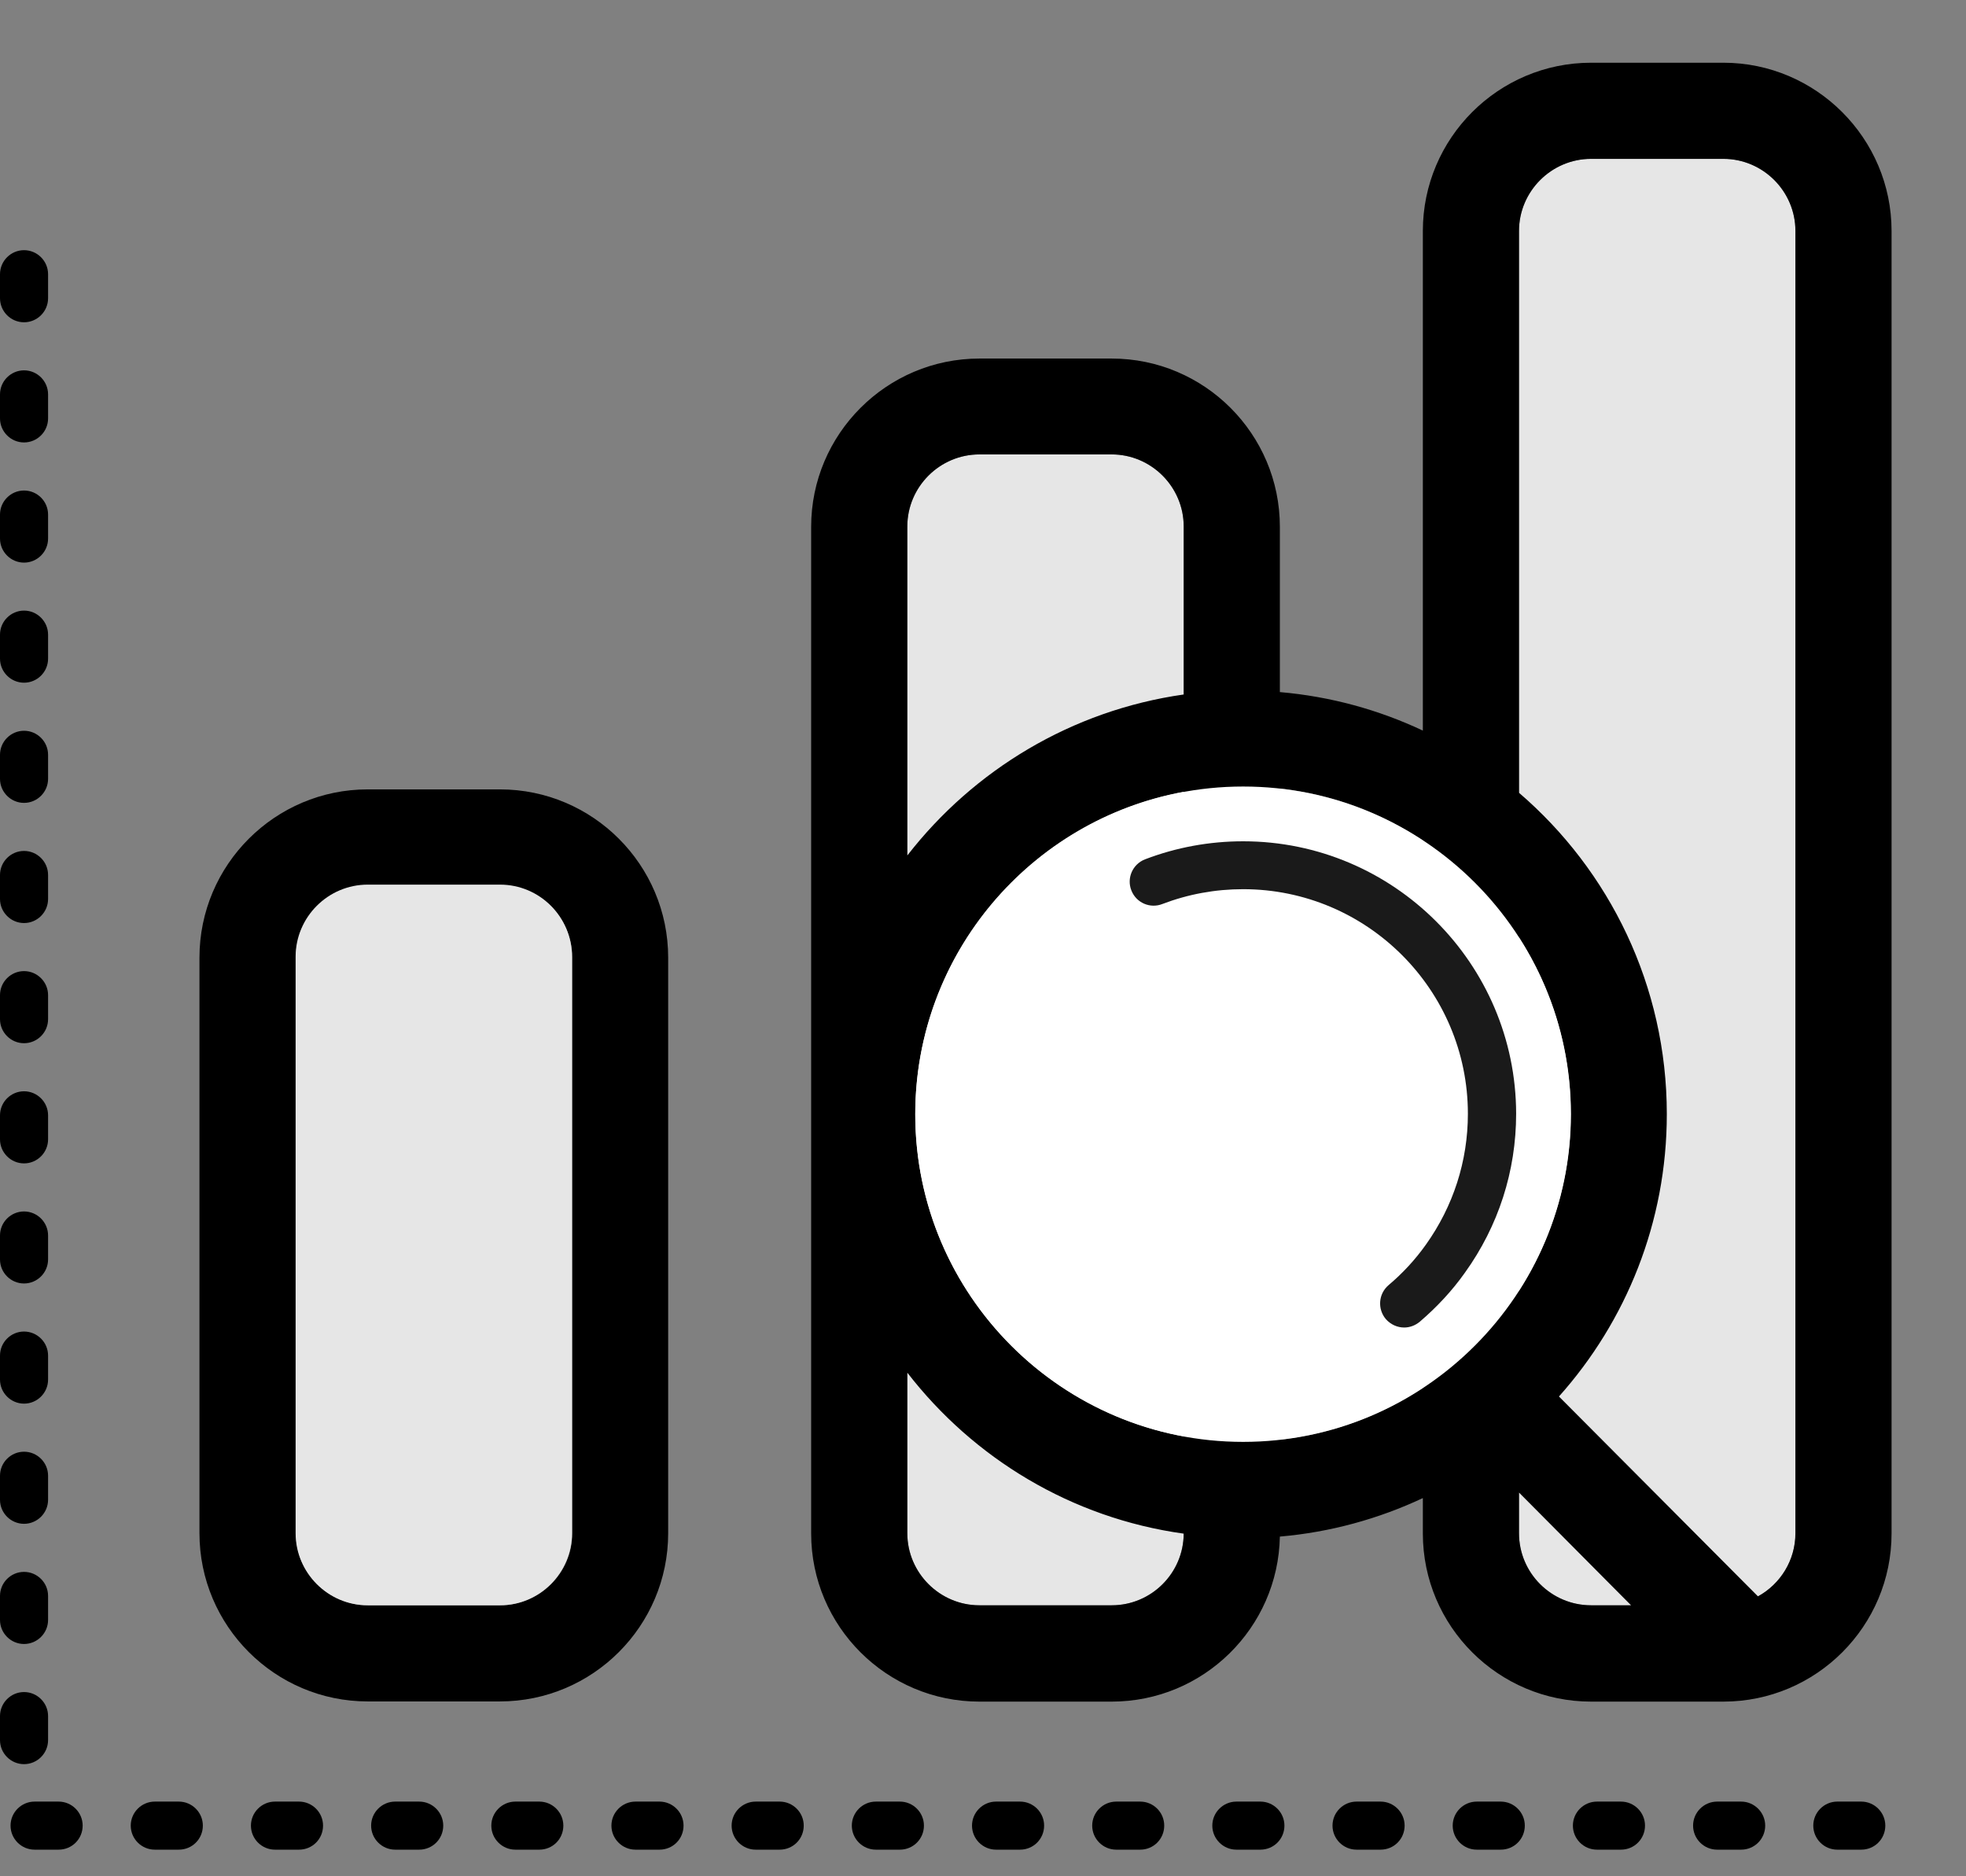
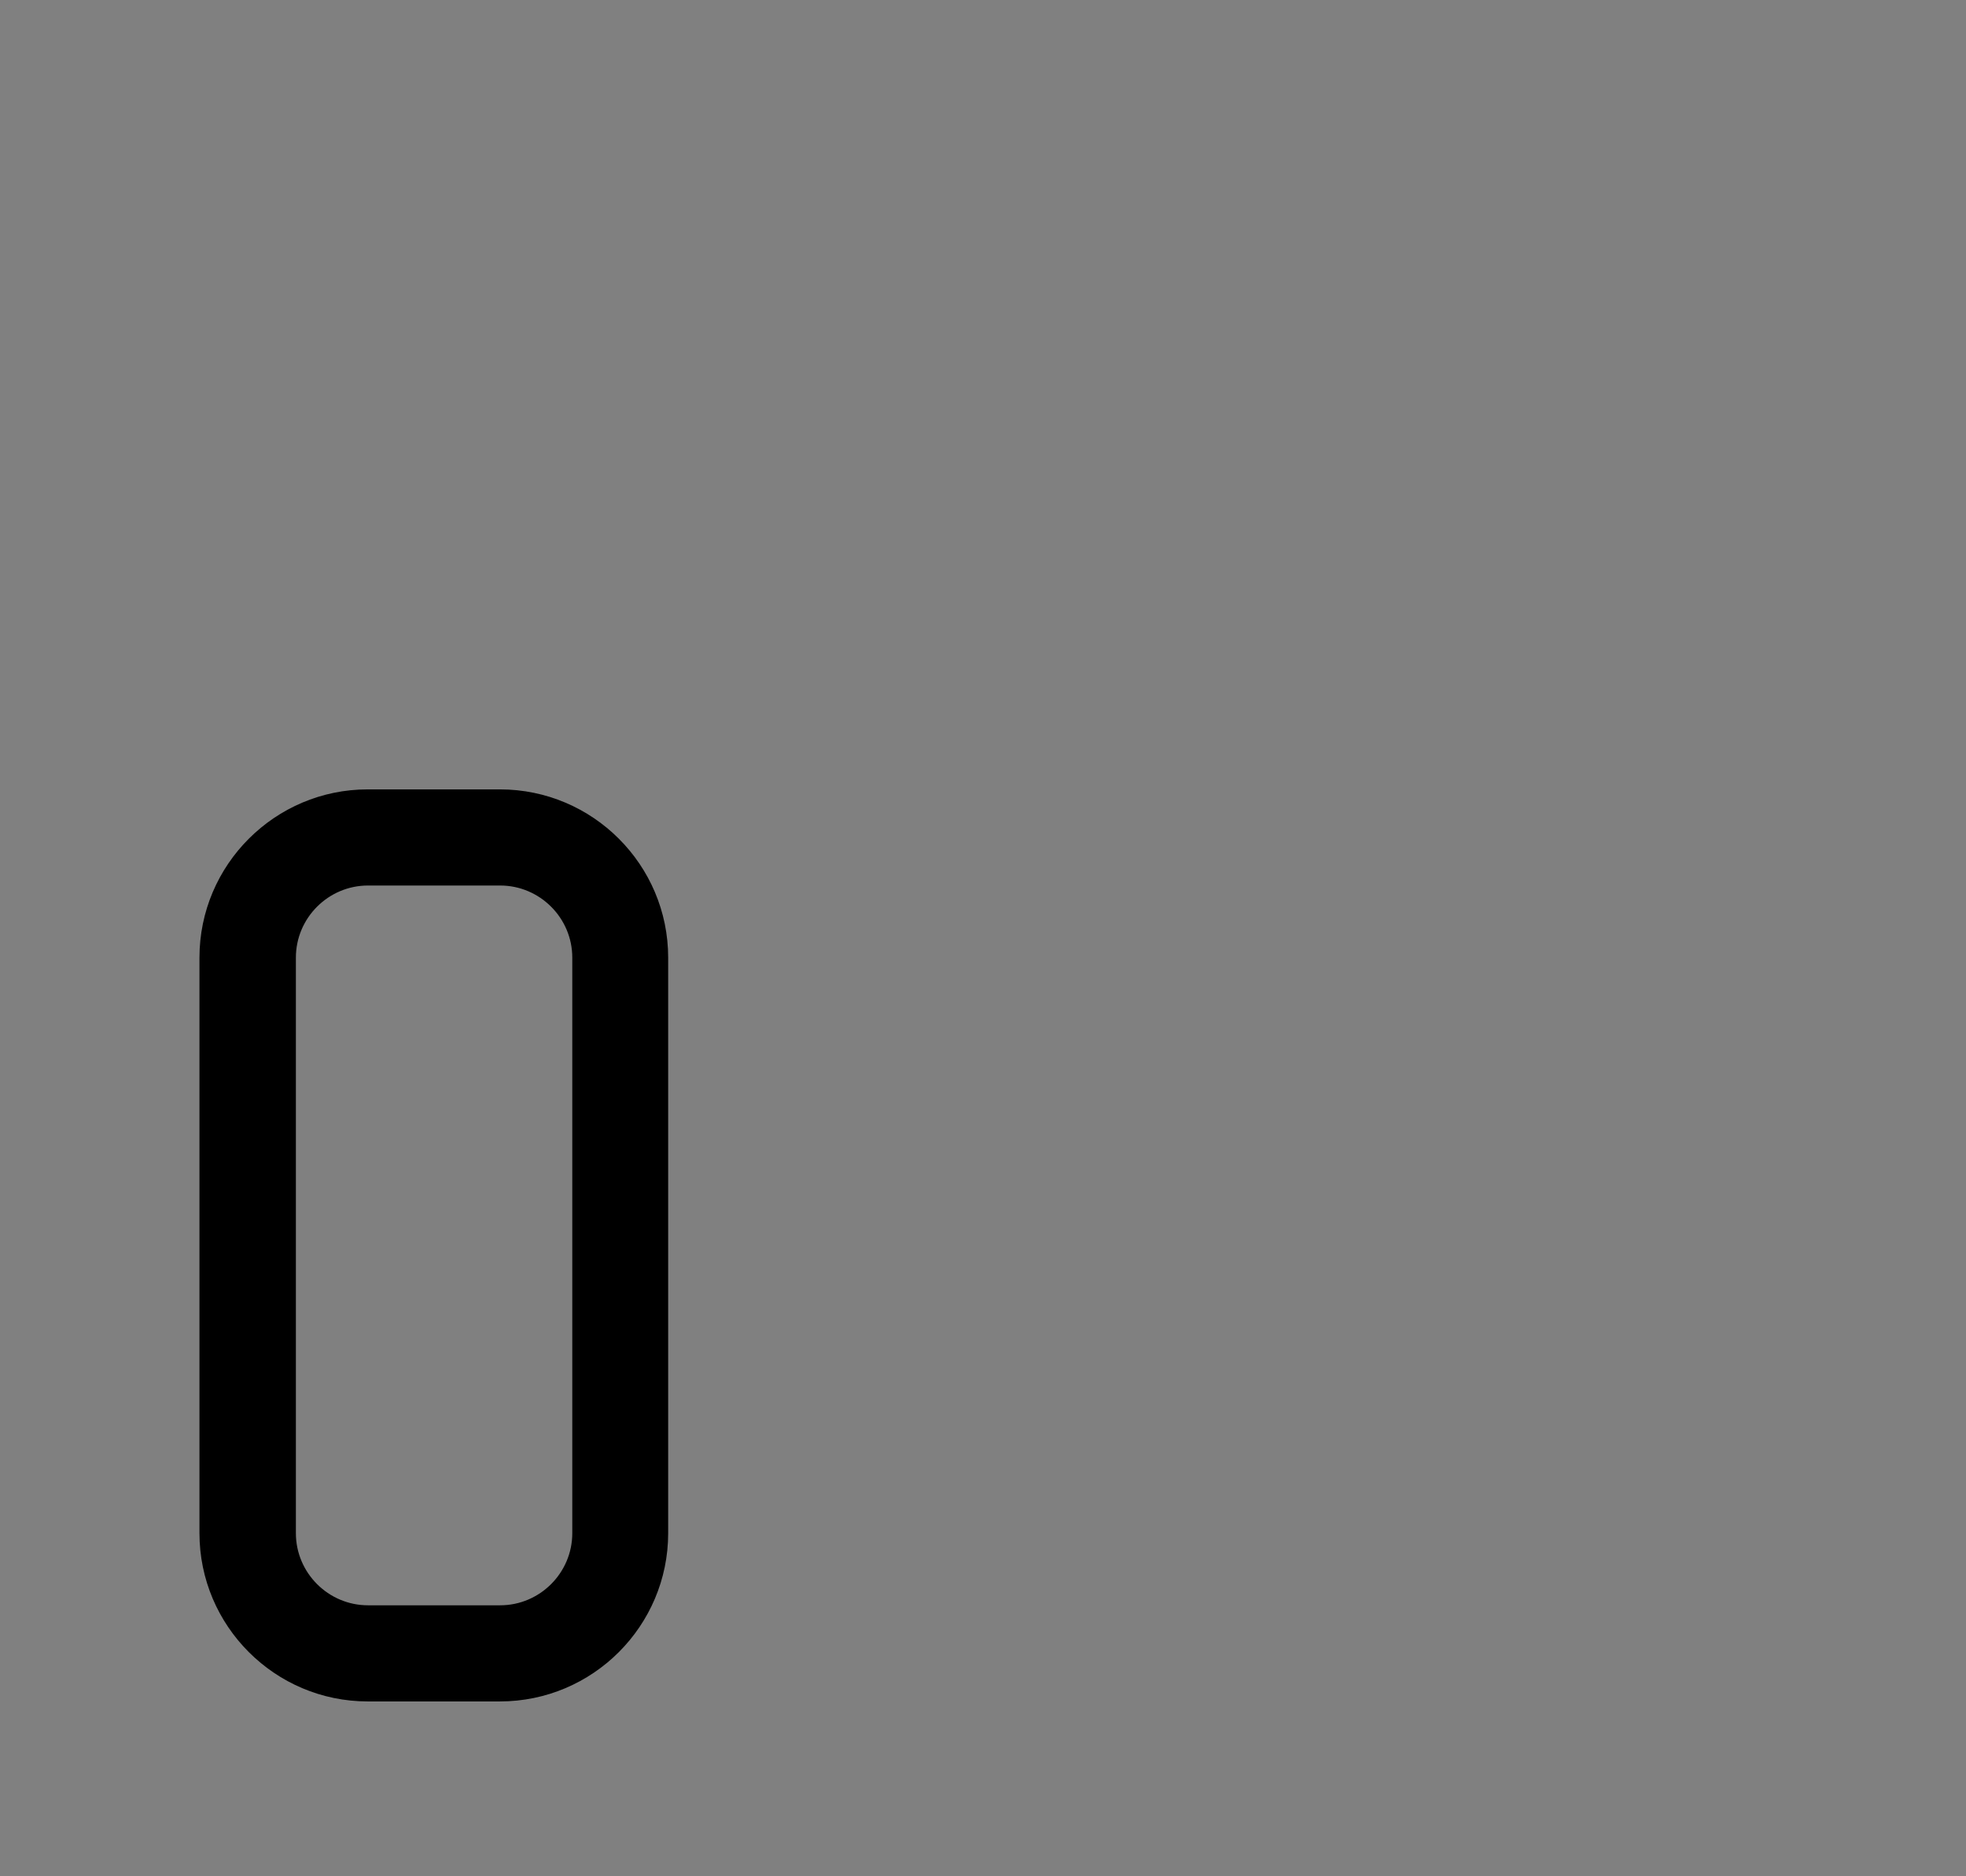
<svg xmlns="http://www.w3.org/2000/svg" width="22" height="21" viewBox="0 0 22 21" fill="none">
  <rect x="0" y="0" width="22" height="21" fill="#808080" stroke="none" />
  <path d="M5.594 19.043H4.115C3.077 19.043 2.232 18.198 2.232 17.16V10.718C2.232 9.68 3.077 8.835 4.115 8.835H5.594C6.633 8.835 7.477 9.68 7.477 10.718V17.16C7.477 18.198 6.633 19.043 5.594 19.043ZM4.118 9.911C3.674 9.911 3.311 10.274 3.311 10.718V17.16C3.311 17.604 3.674 17.967 4.118 17.967H5.597C6.041 17.967 6.404 17.604 6.404 17.16V10.718C6.404 10.274 6.041 9.911 5.597 9.911H4.118Z" fill="black" />
-   <path d="M19.285 1.778H17.805C17.362 1.778 16.998 2.141 16.998 2.585V17.16C16.998 17.604 17.362 17.967 17.805 17.967H19.285C19.729 17.967 20.092 17.604 20.092 17.16V2.585C20.092 2.141 19.729 1.778 19.285 1.778ZM12.44 5.086H10.96C10.517 5.086 10.153 5.449 10.153 5.893V17.16C10.153 17.604 10.517 17.967 10.96 17.967H12.44C12.883 17.967 13.246 17.604 13.246 17.16V5.893C13.246 5.449 12.883 5.086 12.44 5.086ZM5.595 9.901H4.115C3.671 9.901 3.308 10.264 3.308 10.708V17.16C3.308 17.604 3.671 17.967 4.115 17.967H5.595C6.038 17.967 6.401 17.604 6.401 17.16V10.708C6.401 10.264 6.041 9.901 5.595 9.901Z" fill="#E6E6E6" />
-   <path d="M19.285 0.702H17.805C16.767 0.702 15.922 1.547 15.922 2.585V8.177C15.43 7.945 14.89 7.795 14.322 7.746V5.896C14.322 4.858 13.478 4.013 12.44 4.013H10.96C9.922 4.013 9.077 4.858 9.077 5.896V17.163C9.077 18.201 9.922 19.045 10.96 19.045H12.44C13.467 19.045 14.303 18.22 14.322 17.198C14.89 17.149 15.43 16.998 15.922 16.767V17.163C15.922 18.201 16.767 19.045 17.805 19.045H19.285C20.323 19.045 21.167 18.201 21.167 17.163V2.585C21.167 1.547 20.32 0.702 19.285 0.702ZM16.998 10.492C17.364 11.063 17.577 11.74 17.577 12.469C17.577 13.195 17.364 13.873 16.998 14.446V10.492ZM10.242 12.469C10.242 10.673 11.539 9.174 13.246 8.862V16.076C11.539 15.764 10.242 14.266 10.242 12.469ZM10.96 5.086H12.44C12.883 5.086 13.246 5.449 13.246 5.893V7.773C11.993 7.951 10.896 8.618 10.153 9.575V5.893C10.153 5.449 10.516 5.086 10.96 5.086ZM12.44 17.967H10.96C10.516 17.967 10.153 17.604 10.153 17.16V15.363C10.893 16.321 11.99 16.991 13.246 17.165C13.244 17.609 12.883 17.967 12.44 17.967ZM14.322 16.114V8.825C14.909 8.889 15.452 9.094 15.922 9.406V15.535C15.452 15.845 14.909 16.049 14.322 16.114ZM16.998 17.16V16.705L18.252 17.967H17.805C17.359 17.967 16.998 17.606 16.998 17.16ZM20.091 17.16C20.091 17.464 19.922 17.73 19.672 17.867L17.445 15.63C18.195 14.79 18.652 13.682 18.652 12.469C18.652 11.033 18.01 9.742 16.998 8.873V2.585C16.998 2.141 17.361 1.778 17.805 1.778H19.285C19.728 1.778 20.091 2.141 20.091 2.585V17.16ZM20.828 20.702H20.559C20.412 20.702 20.291 20.581 20.291 20.433C20.291 20.285 20.412 20.164 20.559 20.164H20.828C20.976 20.164 21.097 20.285 21.097 20.433C21.097 20.581 20.979 20.702 20.828 20.702ZM19.484 20.702H19.215C19.067 20.702 18.946 20.581 18.946 20.433C18.946 20.285 19.067 20.164 19.215 20.164H19.484C19.631 20.164 19.753 20.285 19.753 20.433C19.753 20.581 19.634 20.702 19.484 20.702ZM18.139 20.702H17.87C17.722 20.702 17.601 20.581 17.601 20.433C17.601 20.285 17.722 20.164 17.87 20.164H18.139C18.287 20.164 18.408 20.285 18.408 20.433C18.408 20.581 18.289 20.702 18.139 20.702ZM16.794 20.702H16.525C16.377 20.702 16.256 20.581 16.256 20.433C16.256 20.285 16.377 20.164 16.525 20.164H16.794C16.942 20.164 17.063 20.285 17.063 20.433C17.063 20.581 16.945 20.702 16.794 20.702ZM15.449 20.702H15.18C15.032 20.702 14.911 20.581 14.911 20.433C14.911 20.285 15.032 20.164 15.18 20.164H15.449C15.597 20.164 15.718 20.285 15.718 20.433C15.718 20.581 15.6 20.702 15.449 20.702ZM14.104 20.702H13.835C13.688 20.702 13.566 20.581 13.566 20.433C13.566 20.285 13.688 20.164 13.835 20.164H14.104C14.252 20.164 14.373 20.285 14.373 20.433C14.373 20.581 14.255 20.702 14.104 20.702ZM12.759 20.702H12.491C12.343 20.702 12.222 20.581 12.222 20.433C12.222 20.285 12.343 20.164 12.491 20.164H12.759C12.908 20.164 13.028 20.285 13.028 20.433C13.028 20.581 12.91 20.702 12.759 20.702ZM11.415 20.702H11.146C10.998 20.702 10.877 20.581 10.877 20.433C10.877 20.285 10.998 20.164 11.146 20.164H11.415C11.563 20.164 11.684 20.285 11.684 20.433C11.684 20.581 11.565 20.702 11.415 20.702ZM10.07 20.702H9.801C9.653 20.702 9.532 20.581 9.532 20.433C9.532 20.285 9.653 20.164 9.801 20.164H10.07C10.218 20.164 10.339 20.285 10.339 20.433C10.339 20.581 10.22 20.702 10.07 20.702ZM8.725 20.702H8.456C8.308 20.702 8.187 20.581 8.187 20.433C8.187 20.285 8.308 20.164 8.456 20.164H8.725C8.873 20.164 8.994 20.285 8.994 20.433C8.994 20.581 8.876 20.702 8.725 20.702ZM7.38 20.702H7.111C6.963 20.702 6.842 20.581 6.842 20.433C6.842 20.285 6.963 20.164 7.111 20.164H7.38C7.528 20.164 7.649 20.285 7.649 20.433C7.649 20.581 7.531 20.702 7.38 20.702ZM6.035 20.702H5.767C5.619 20.702 5.498 20.581 5.498 20.433C5.498 20.285 5.619 20.164 5.767 20.164H6.035C6.183 20.164 6.304 20.285 6.304 20.433C6.304 20.581 6.186 20.702 6.035 20.702ZM4.691 20.702H4.422C4.274 20.702 4.153 20.581 4.153 20.433C4.153 20.285 4.274 20.164 4.422 20.164H4.691C4.839 20.164 4.96 20.285 4.96 20.433C4.96 20.581 4.841 20.702 4.691 20.702ZM3.346 20.702H3.077C2.929 20.702 2.808 20.581 2.808 20.433C2.808 20.285 2.929 20.164 3.077 20.164H3.346C3.494 20.164 3.615 20.285 3.615 20.433C3.615 20.581 3.497 20.702 3.346 20.702ZM2.001 20.702H1.732C1.584 20.702 1.463 20.581 1.463 20.433C1.463 20.285 1.584 20.164 1.732 20.164H2.001C2.149 20.164 2.27 20.285 2.27 20.433C2.27 20.581 2.152 20.702 2.001 20.702ZM0.656 20.702H0.387C0.239 20.702 0.118 20.581 0.118 20.433C0.118 20.285 0.239 20.164 0.387 20.164H0.656C0.804 20.164 0.925 20.285 0.925 20.433C0.925 20.581 0.807 20.702 0.656 20.702ZM0.269 19.745C0.121 19.745 0 19.624 0 19.476V19.207C0 19.059 0.121 18.938 0.269 18.938C0.417 18.938 0.538 19.059 0.538 19.207V19.476C0.538 19.624 0.417 19.745 0.269 19.745ZM0.269 18.4C0.121 18.4 0 18.279 0 18.131V17.862C0 17.714 0.121 17.593 0.269 17.593C0.417 17.593 0.538 17.714 0.538 17.862V18.131C0.538 18.279 0.417 18.4 0.269 18.4ZM0.269 17.055C0.121 17.055 0 16.934 0 16.786V16.517C0 16.369 0.121 16.248 0.269 16.248C0.417 16.248 0.538 16.369 0.538 16.517V16.786C0.538 16.934 0.417 17.055 0.269 17.055ZM0.269 15.71C0.121 15.71 0 15.589 0 15.441V15.172C0 15.024 0.121 14.903 0.269 14.903C0.417 14.903 0.538 15.024 0.538 15.172V15.441C0.538 15.589 0.417 15.71 0.269 15.71ZM0.269 14.365C0.121 14.365 0 14.244 0 14.096V13.828C0 13.68 0.121 13.559 0.269 13.559C0.417 13.559 0.538 13.68 0.538 13.828V14.096C0.538 14.244 0.417 14.365 0.269 14.365ZM0.269 13.021C0.121 13.021 0 12.9 0 12.752V12.483C0 12.335 0.121 12.214 0.269 12.214C0.417 12.214 0.538 12.335 0.538 12.483V12.752C0.538 12.9 0.417 13.021 0.269 13.021ZM0.269 11.676C0.121 11.676 0 11.555 0 11.407V11.138C0 10.99 0.121 10.869 0.269 10.869C0.417 10.869 0.538 10.99 0.538 11.138V11.407C0.538 11.555 0.417 11.676 0.269 11.676ZM0.269 10.331C0.121 10.331 0 10.21 0 10.062V9.793C0 9.645 0.121 9.524 0.269 9.524C0.417 9.524 0.538 9.645 0.538 9.793V10.062C0.538 10.21 0.417 10.331 0.269 10.331ZM0.269 8.986C0.121 8.986 0 8.865 0 8.717V8.448C0 8.3 0.121 8.179 0.269 8.179C0.417 8.179 0.538 8.3 0.538 8.448V8.717C0.538 8.865 0.417 8.986 0.269 8.986ZM0.269 7.641C0.121 7.641 0 7.52 0 7.372V7.103C0 6.956 0.121 6.834 0.269 6.834C0.417 6.834 0.538 6.956 0.538 7.103V7.372C0.538 7.52 0.417 7.641 0.269 7.641ZM0.269 6.297C0.121 6.297 0 6.176 0 6.028V5.759C0 5.611 0.121 5.49 0.269 5.49C0.417 5.49 0.538 5.611 0.538 5.759V6.028C0.538 6.176 0.417 6.297 0.269 6.297ZM0.269 4.952C0.121 4.952 0 4.831 0 4.683V4.414C0 4.266 0.121 4.145 0.269 4.145C0.417 4.145 0.538 4.266 0.538 4.414V4.683C0.538 4.831 0.417 4.952 0.269 4.952ZM0.269 3.607C0.121 3.607 0 3.486 0 3.338V3.069C0 2.921 0.121 2.8 0.269 2.8C0.417 2.8 0.538 2.921 0.538 3.069V3.338C0.538 3.486 0.417 3.607 0.269 3.607Z" fill="black" />
-   <path d="M13.911 8.803C11.888 8.803 10.242 10.449 10.242 12.472C10.242 14.495 11.888 16.138 13.911 16.138C15.933 16.138 17.579 14.492 17.579 12.469C17.579 10.447 15.933 8.803 13.911 8.803Z" fill="white" />
-   <path d="M13.911 9.416C13.534 9.416 13.163 9.484 12.813 9.618C12.674 9.672 12.606 9.828 12.66 9.965C12.714 10.105 12.87 10.172 13.007 10.118C13.295 10.008 13.599 9.952 13.911 9.952C15.299 9.952 16.426 11.081 16.426 12.466C16.426 12.996 16.262 13.502 15.955 13.932C15.836 14.099 15.697 14.25 15.538 14.384C15.425 14.481 15.412 14.65 15.508 14.764C15.562 14.825 15.637 14.858 15.713 14.858C15.775 14.858 15.836 14.836 15.888 14.793C16.076 14.632 16.248 14.449 16.393 14.244C16.767 13.723 16.966 13.109 16.966 12.464C16.963 10.786 15.595 9.416 13.911 9.416Z" fill="#1A1A1A" />
</svg>